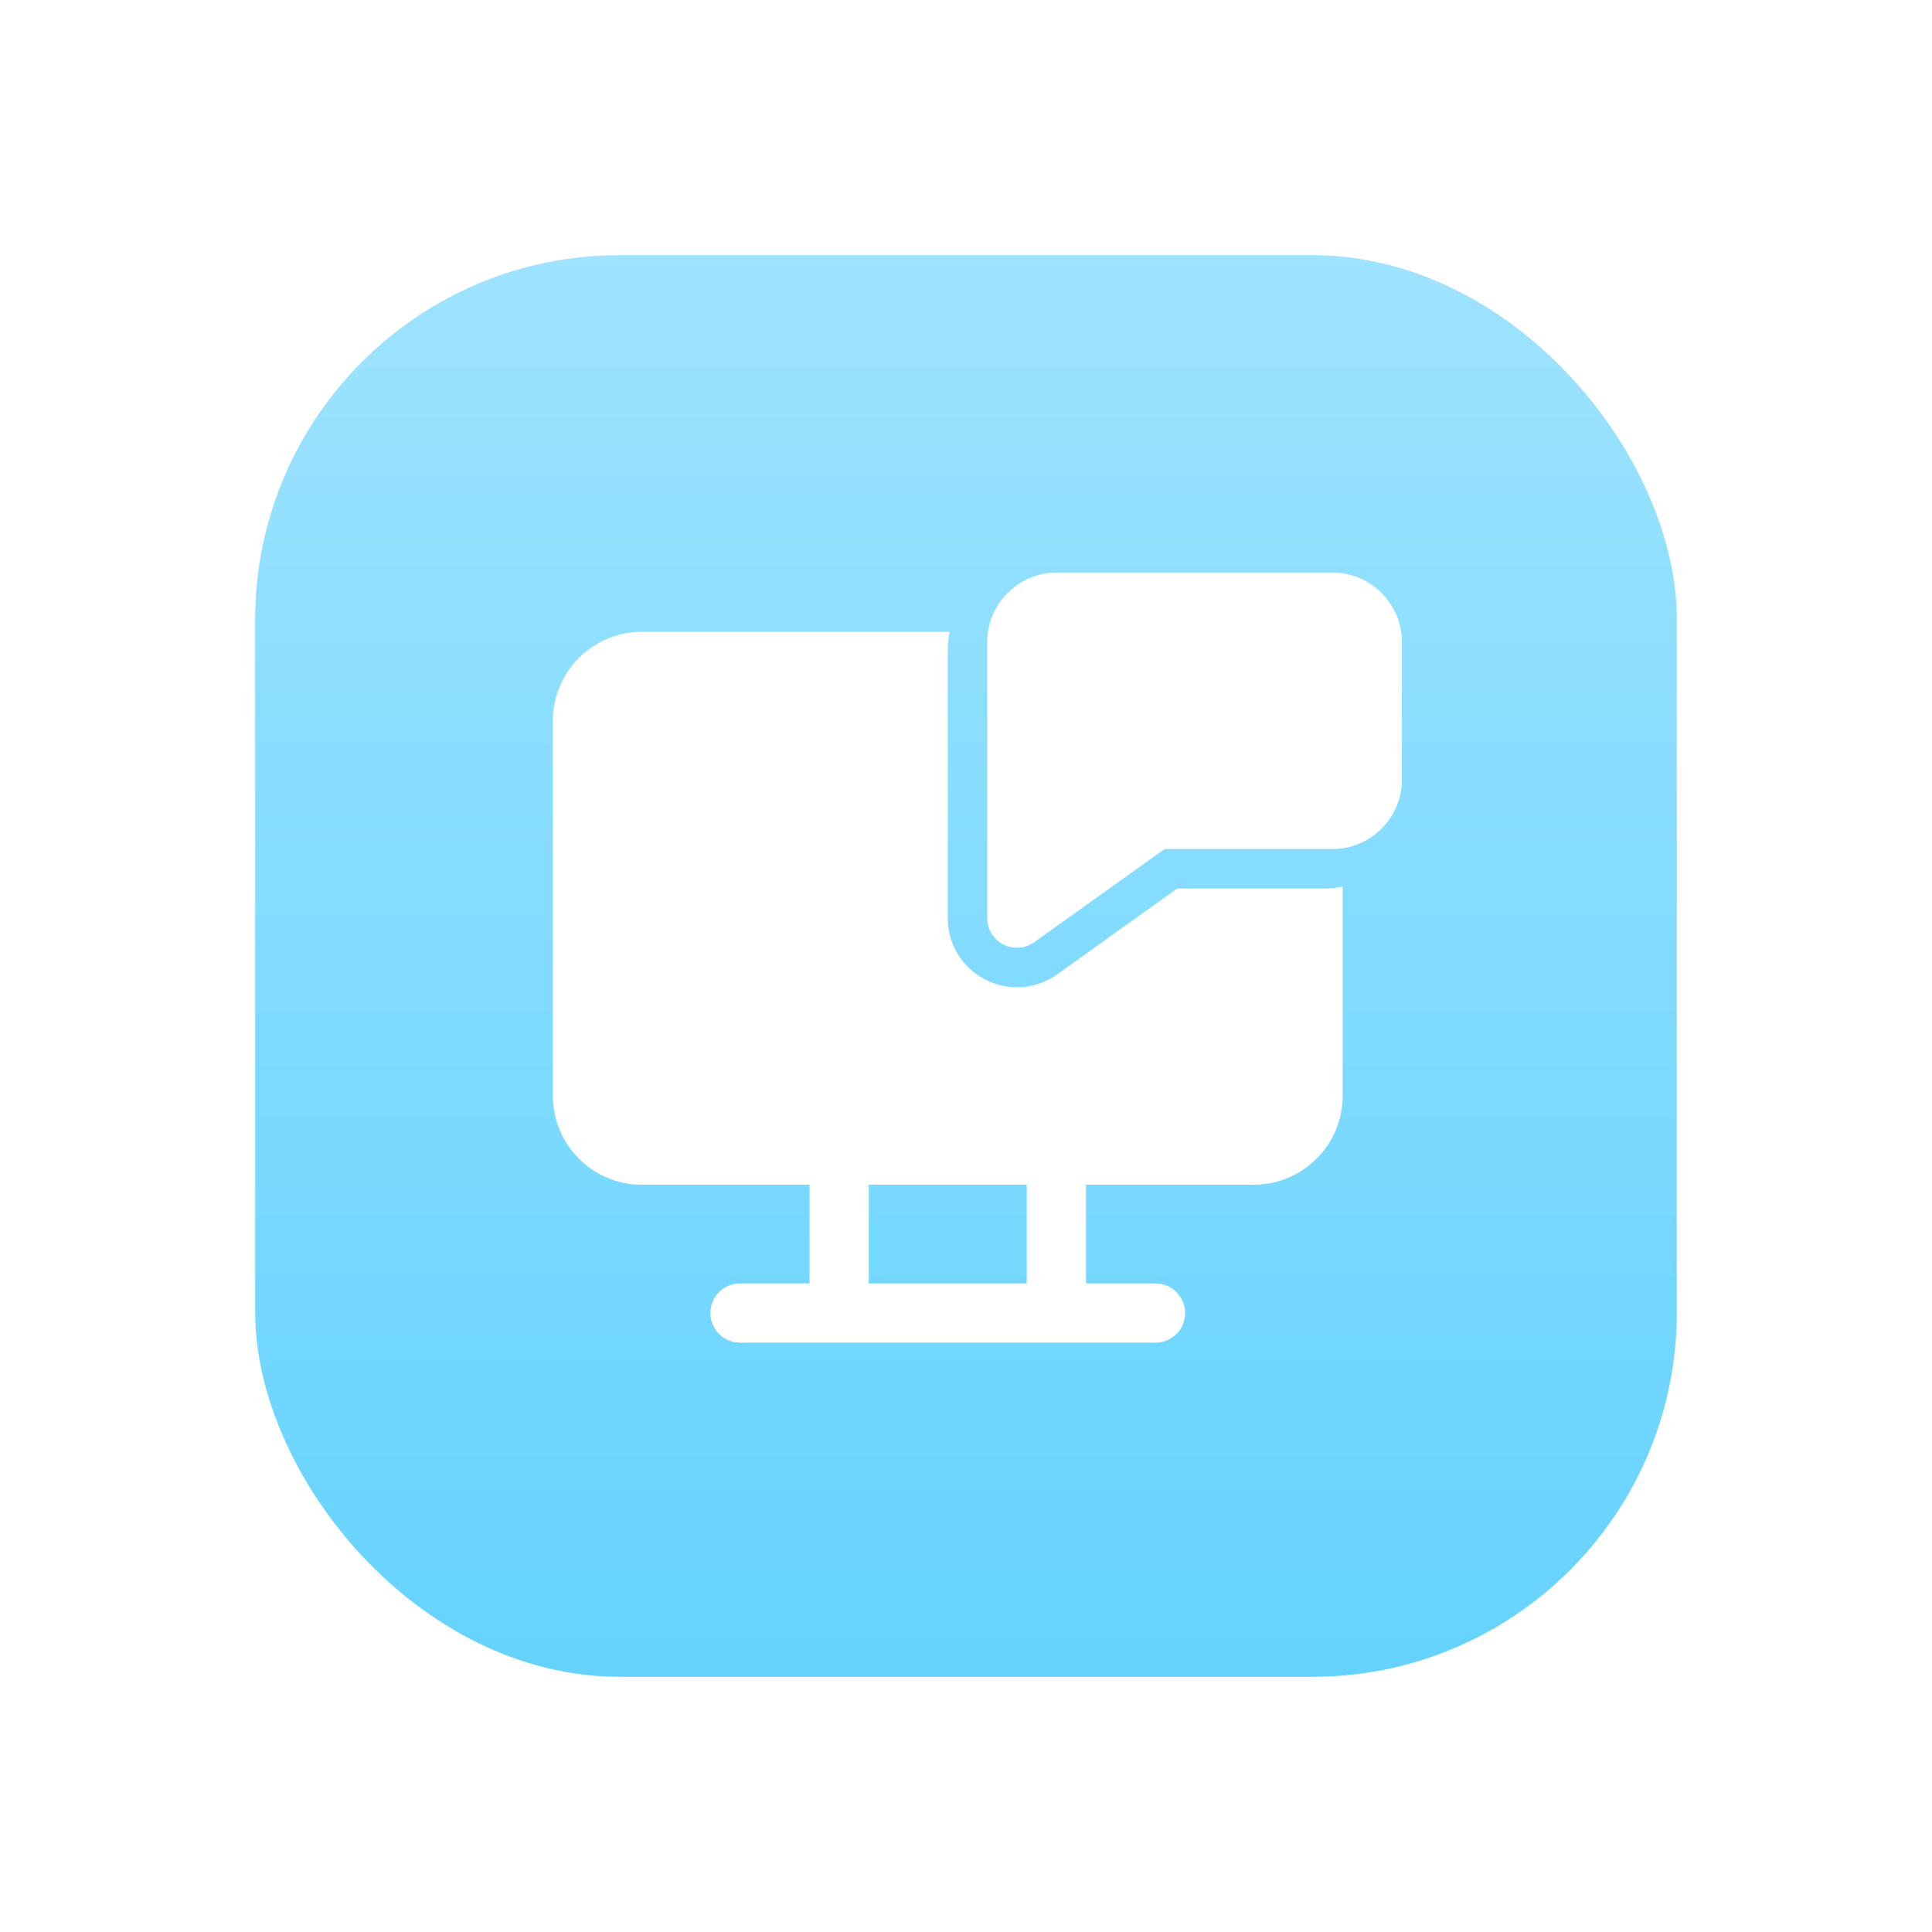
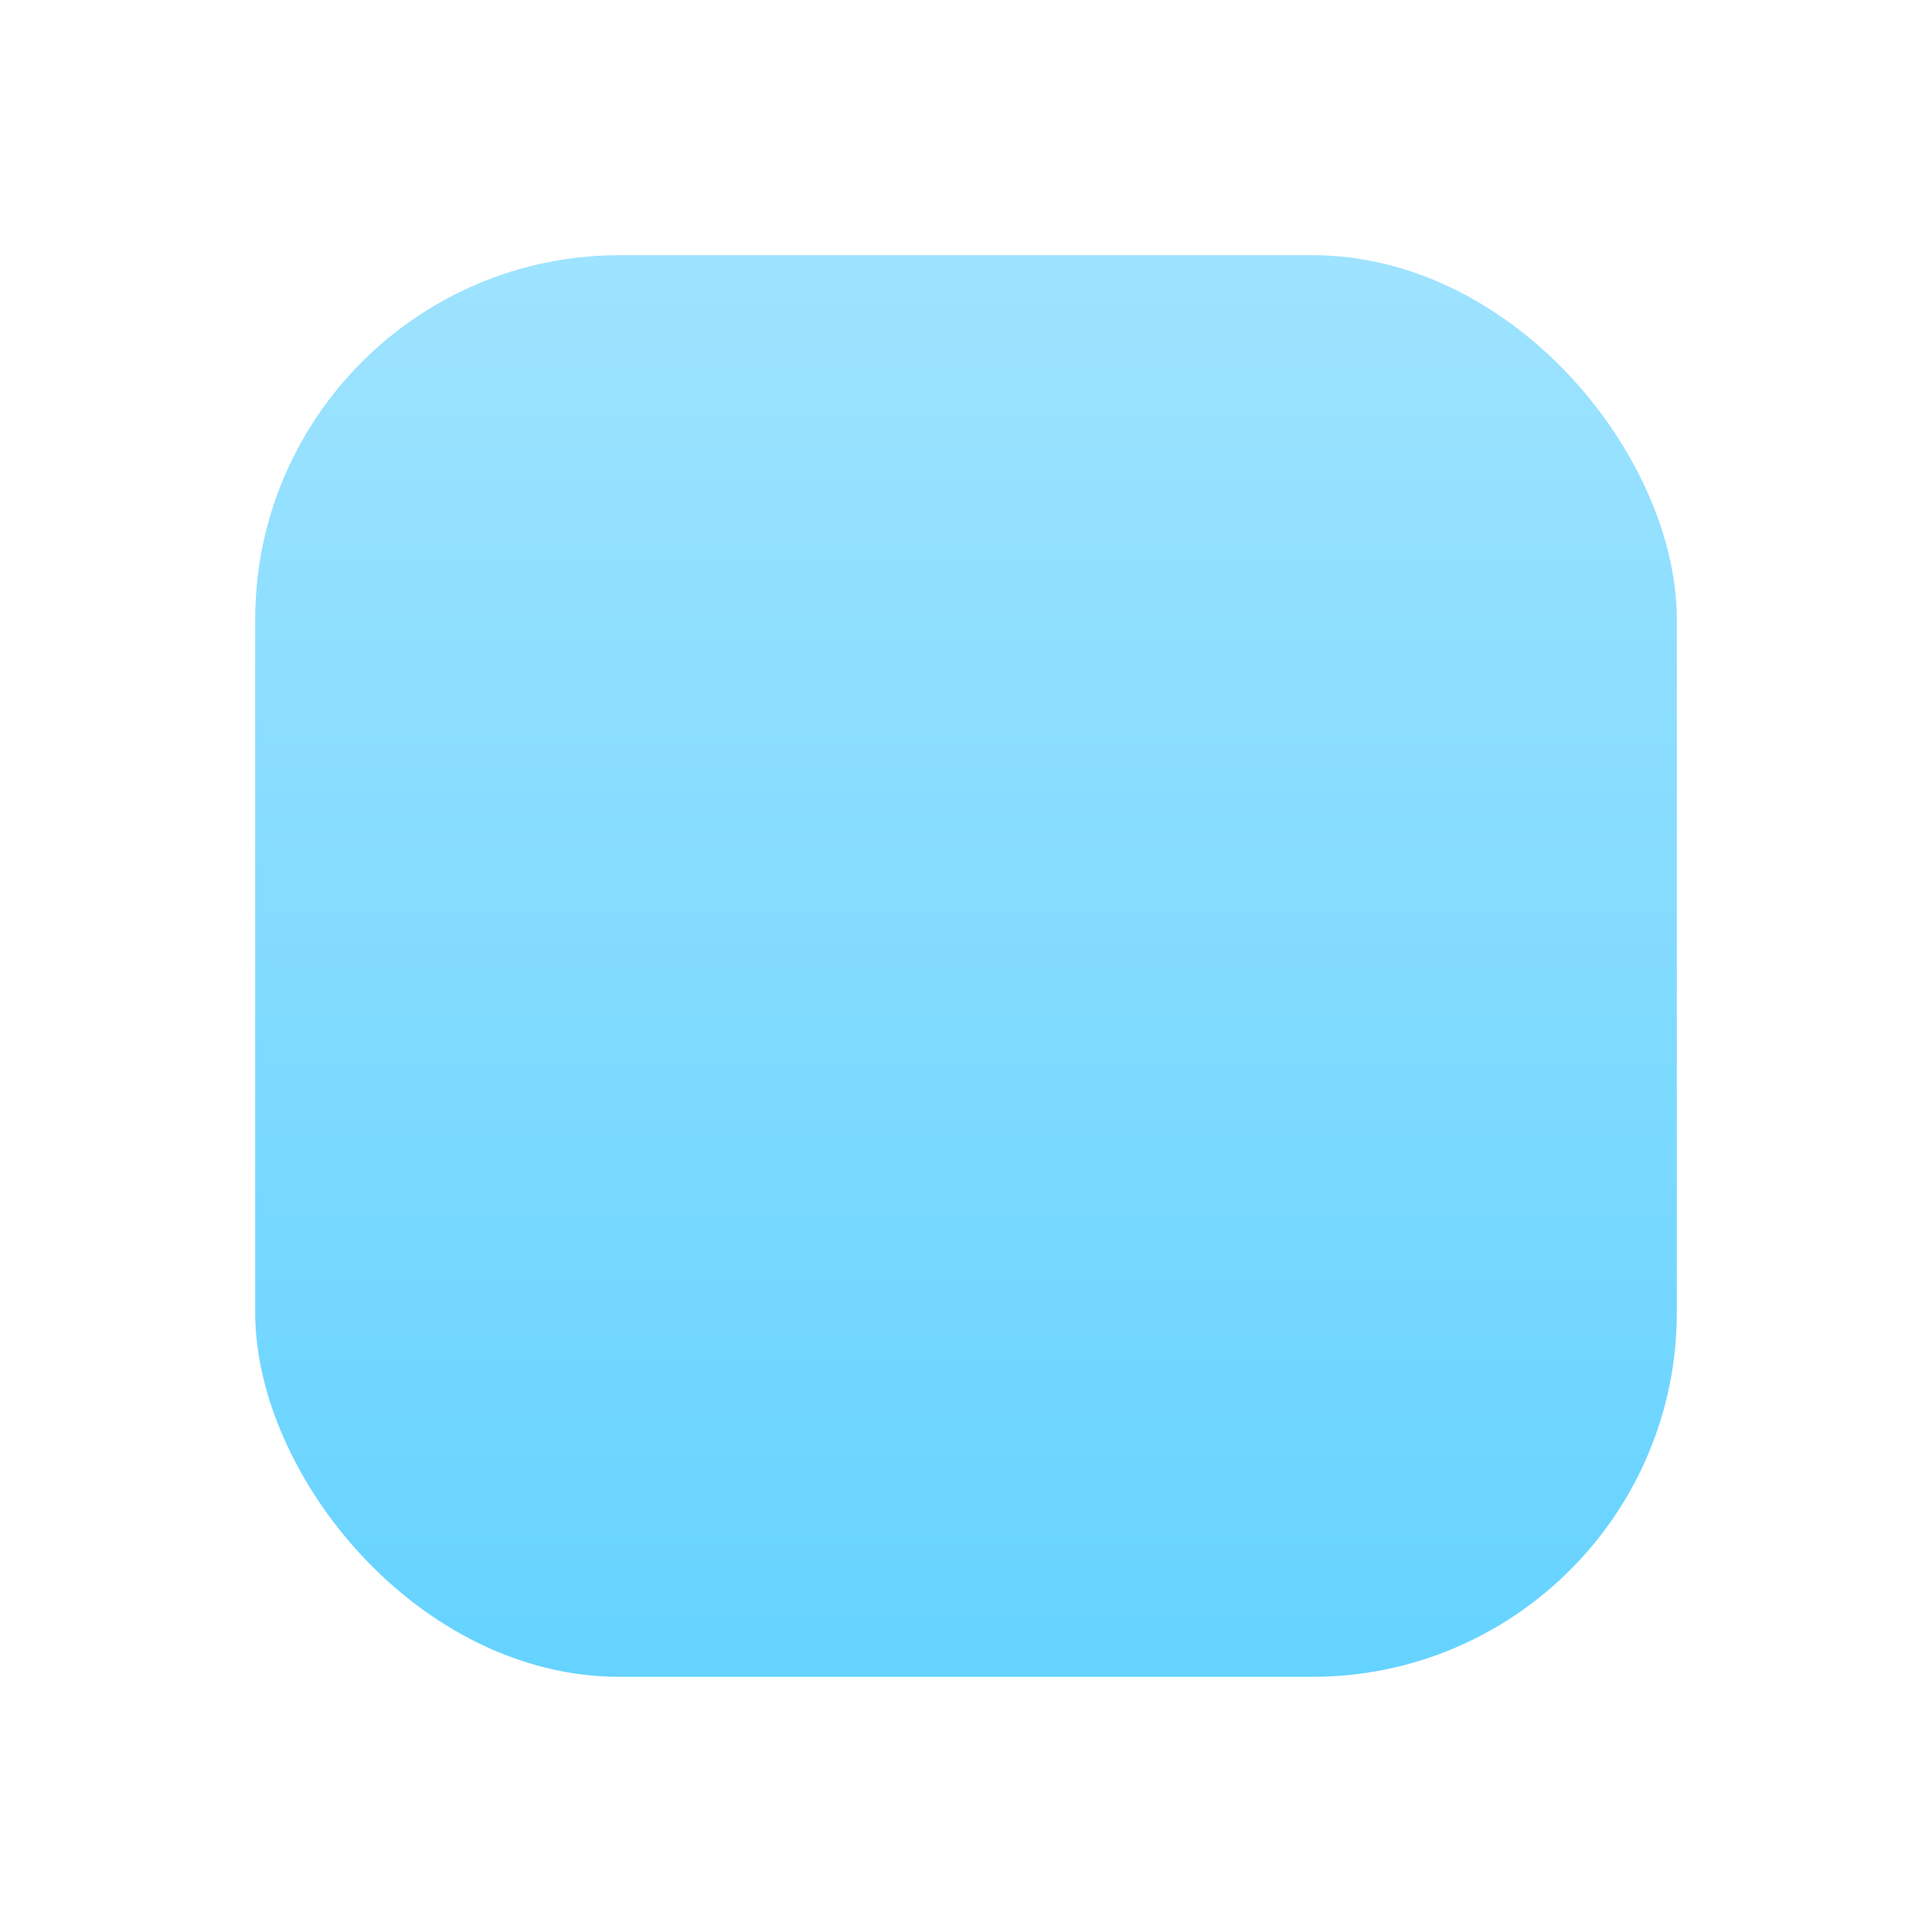
<svg xmlns="http://www.w3.org/2000/svg" width="53" height="53" viewBox="0 0 53 53" fill="none">
  <g filter="url(#filter0_d_528_17)">
    <rect x="7" y="7" width="39" height="39" rx="10" fill="url(#paint0_linear_528_17)" />
  </g>
-   <path d="M28.979 15.708C27.941 15.708 27.083 16.567 27.083 17.604V25.187C27.083 25.337 27.124 25.483 27.202 25.61C27.279 25.738 27.391 25.841 27.523 25.91C27.656 25.978 27.805 26.008 27.954 25.997C28.102 25.987 28.245 25.935 28.367 25.849L31.947 23.292H36.562C37.599 23.292 38.458 22.433 38.458 21.396V17.604C38.458 16.567 37.599 15.708 36.562 15.708H28.979ZM17.604 17.333C16.26 17.333 15.166 18.427 15.166 19.771V30.062C15.166 31.406 16.26 32.5 17.604 32.5H22.208V35.208H20.312C20.204 35.207 20.097 35.227 19.997 35.267C19.898 35.307 19.806 35.367 19.73 35.442C19.653 35.518 19.592 35.608 19.551 35.707C19.509 35.806 19.488 35.913 19.488 36.021C19.488 36.128 19.509 36.235 19.551 36.334C19.592 36.434 19.653 36.524 19.73 36.599C19.806 36.675 19.898 36.735 19.997 36.775C20.097 36.815 20.204 36.835 20.312 36.833H31.687C31.794 36.835 31.901 36.815 32.001 36.775C32.101 36.735 32.192 36.675 32.269 36.599C32.346 36.524 32.406 36.434 32.448 36.334C32.489 36.235 32.511 36.128 32.511 36.021C32.511 35.913 32.489 35.806 32.448 35.707C32.406 35.608 32.346 35.518 32.269 35.442C32.192 35.367 32.101 35.307 32.001 35.267C31.901 35.227 31.794 35.207 31.687 35.208H29.791V32.5H34.395C35.739 32.5 36.833 31.406 36.833 30.062V24.326C36.659 24.359 36.475 24.375 36.291 24.375H32.293L29 26.731C28.675 26.959 28.296 27.083 27.895 27.083C27.592 27.083 27.294 27.012 27.029 26.872C26.395 26.547 25.999 25.902 25.999 25.187V17.875C25.999 17.691 26.015 17.507 26.048 17.333H17.604ZM23.833 32.5H28.166V35.208H23.833V32.5Z" fill="white" />
  <defs>
    <filter id="filter0_d_528_17" x="0" y="0" width="53" height="53" filterUnits="userSpaceOnUse" color-interpolation-filters="sRGB">
      <feFlood flood-opacity="0" result="BackgroundImageFix" />
      <feColorMatrix in="SourceAlpha" type="matrix" values="0 0 0 0 0 0 0 0 0 0 0 0 0 0 0 0 0 0 127 0" result="hardAlpha" />
      <feOffset />
      <feGaussianBlur stdDeviation="3.5" />
      <feColorMatrix type="matrix" values="0 0 0 0 0.447 0 0 0 0 0.843 0 0 0 0 1 0 0 0 0.37 0" />
      <feBlend mode="normal" in2="BackgroundImageFix" result="effect1_dropShadow_528_17" />
      <feBlend mode="normal" in="SourceGraphic" in2="effect1_dropShadow_528_17" result="shape" />
    </filter>
    <linearGradient id="paint0_linear_528_17" x1="26.5" y1="7" x2="26.5" y2="46" gradientUnits="userSpaceOnUse">
      <stop stop-color="#9EE3FF" />
      <stop offset="1" stop-color="#65D3FF" />
    </linearGradient>
  </defs>
</svg>